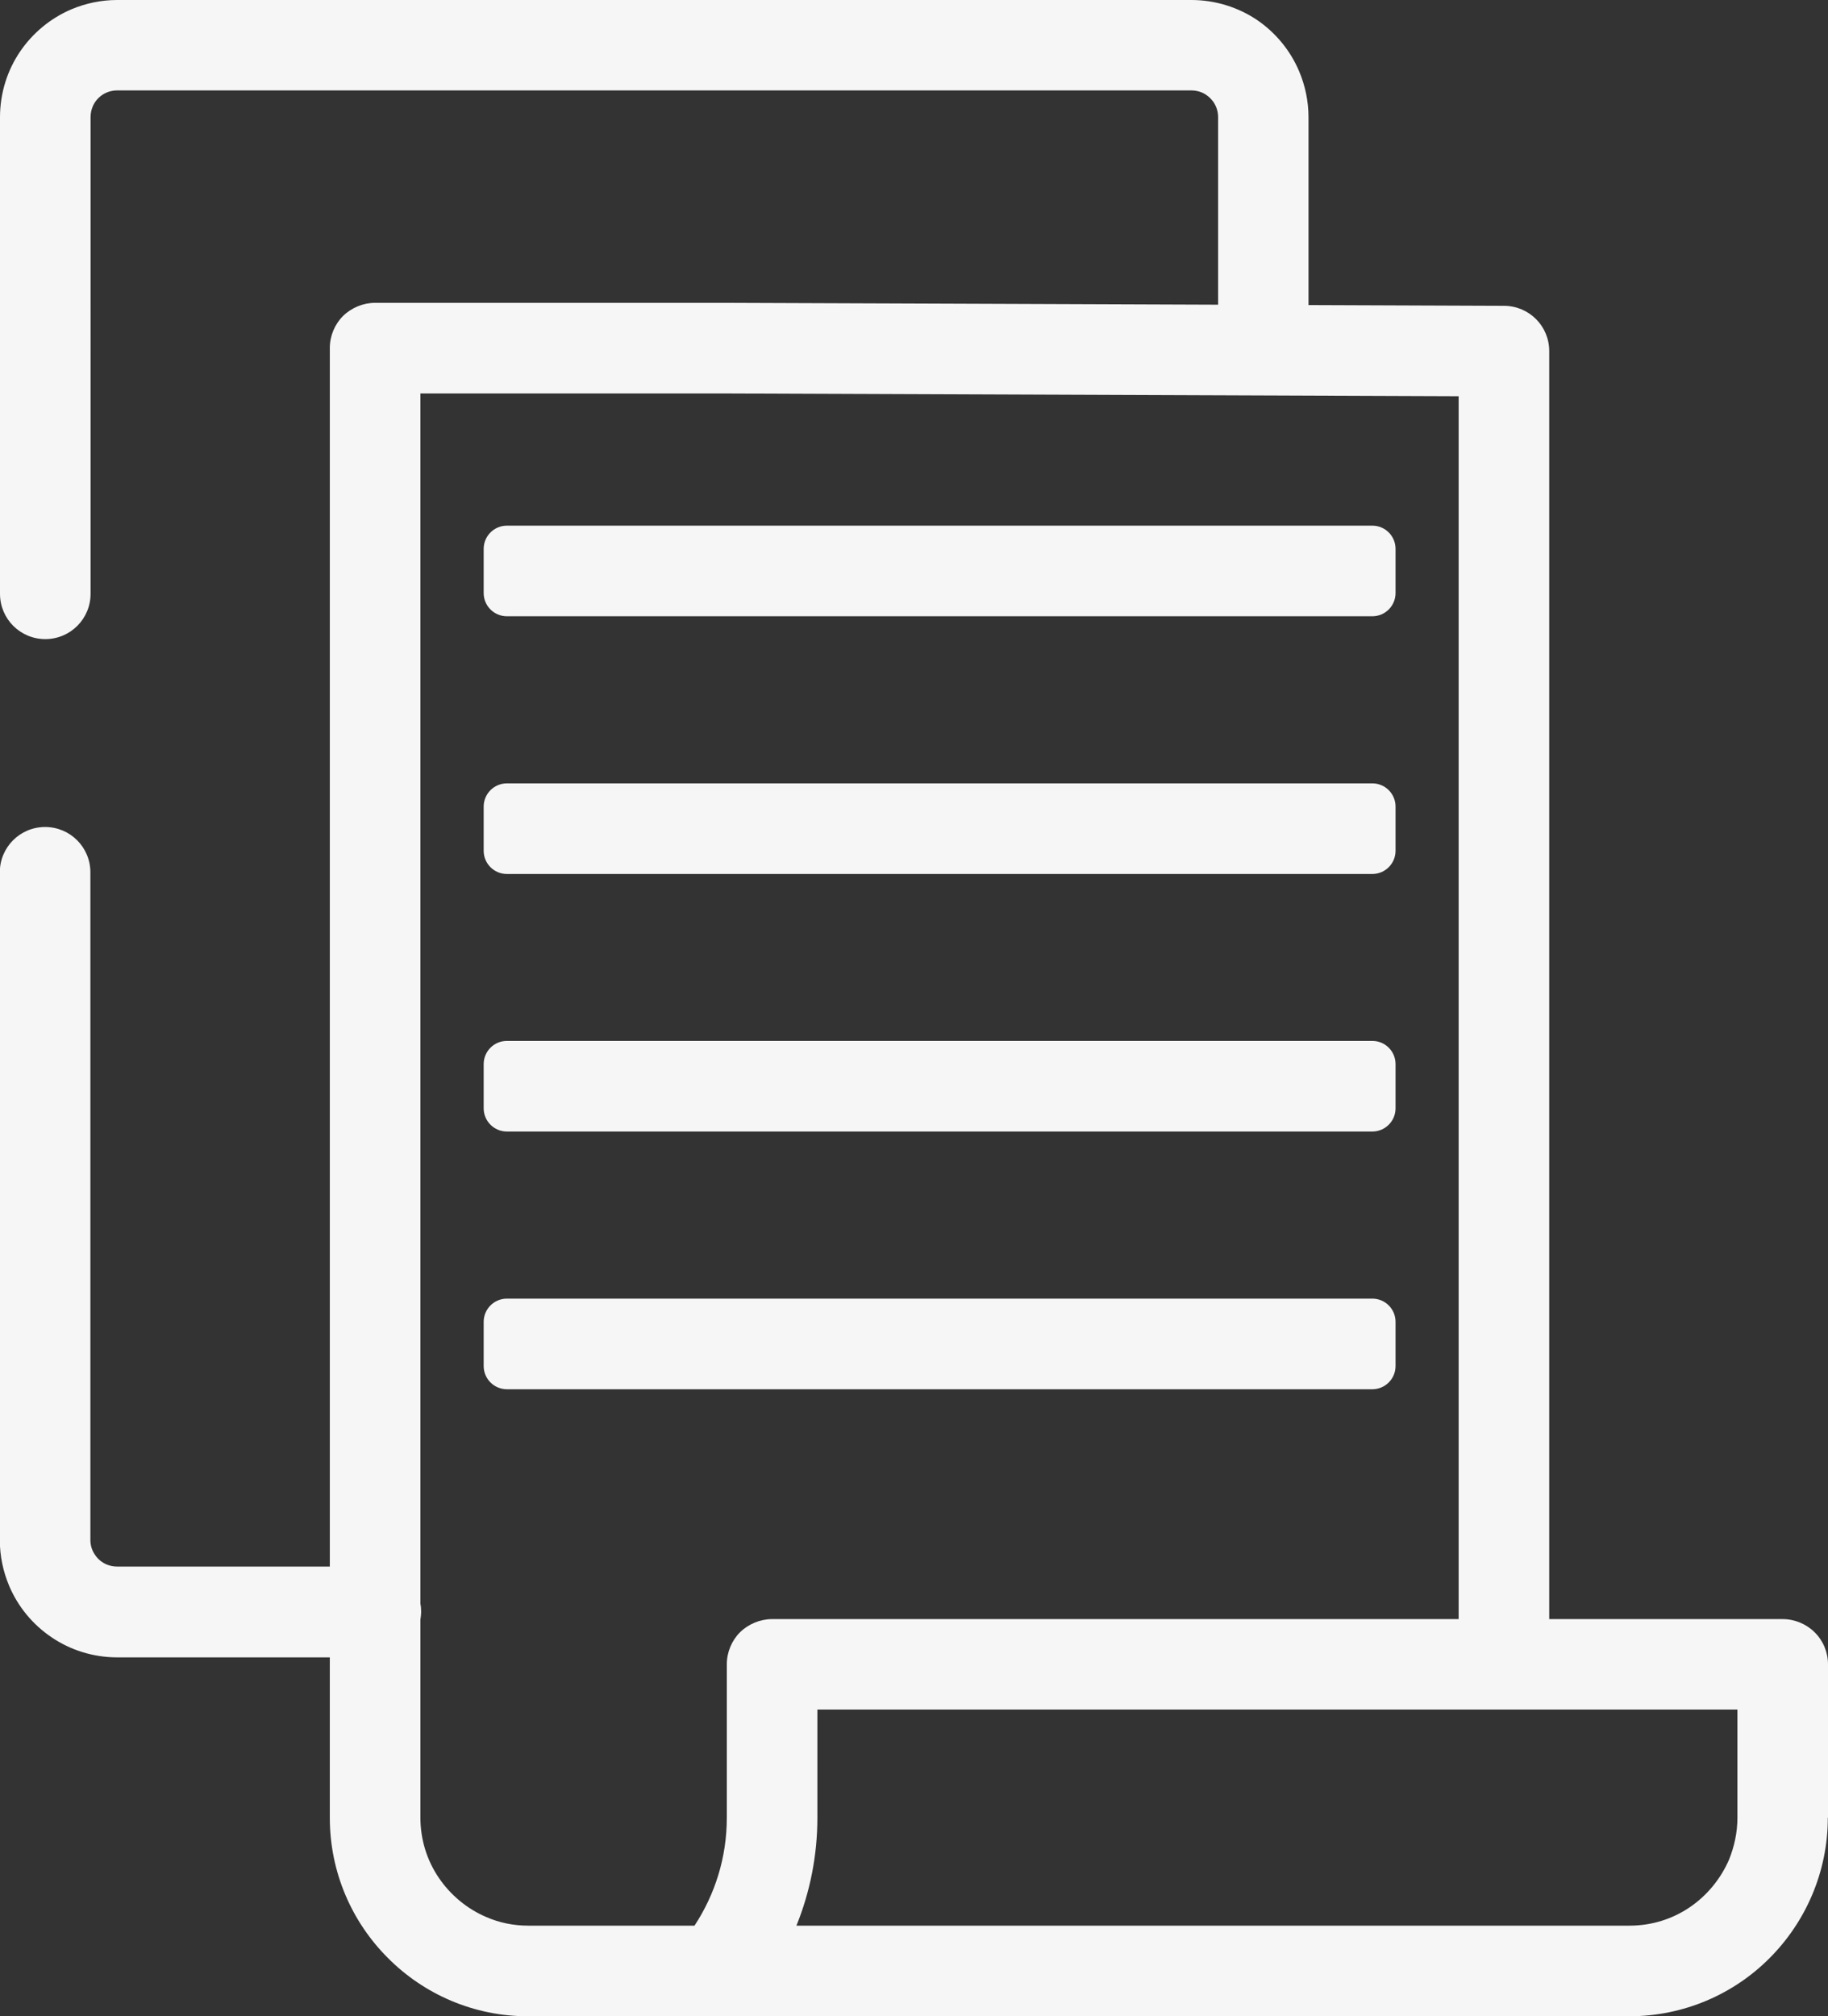
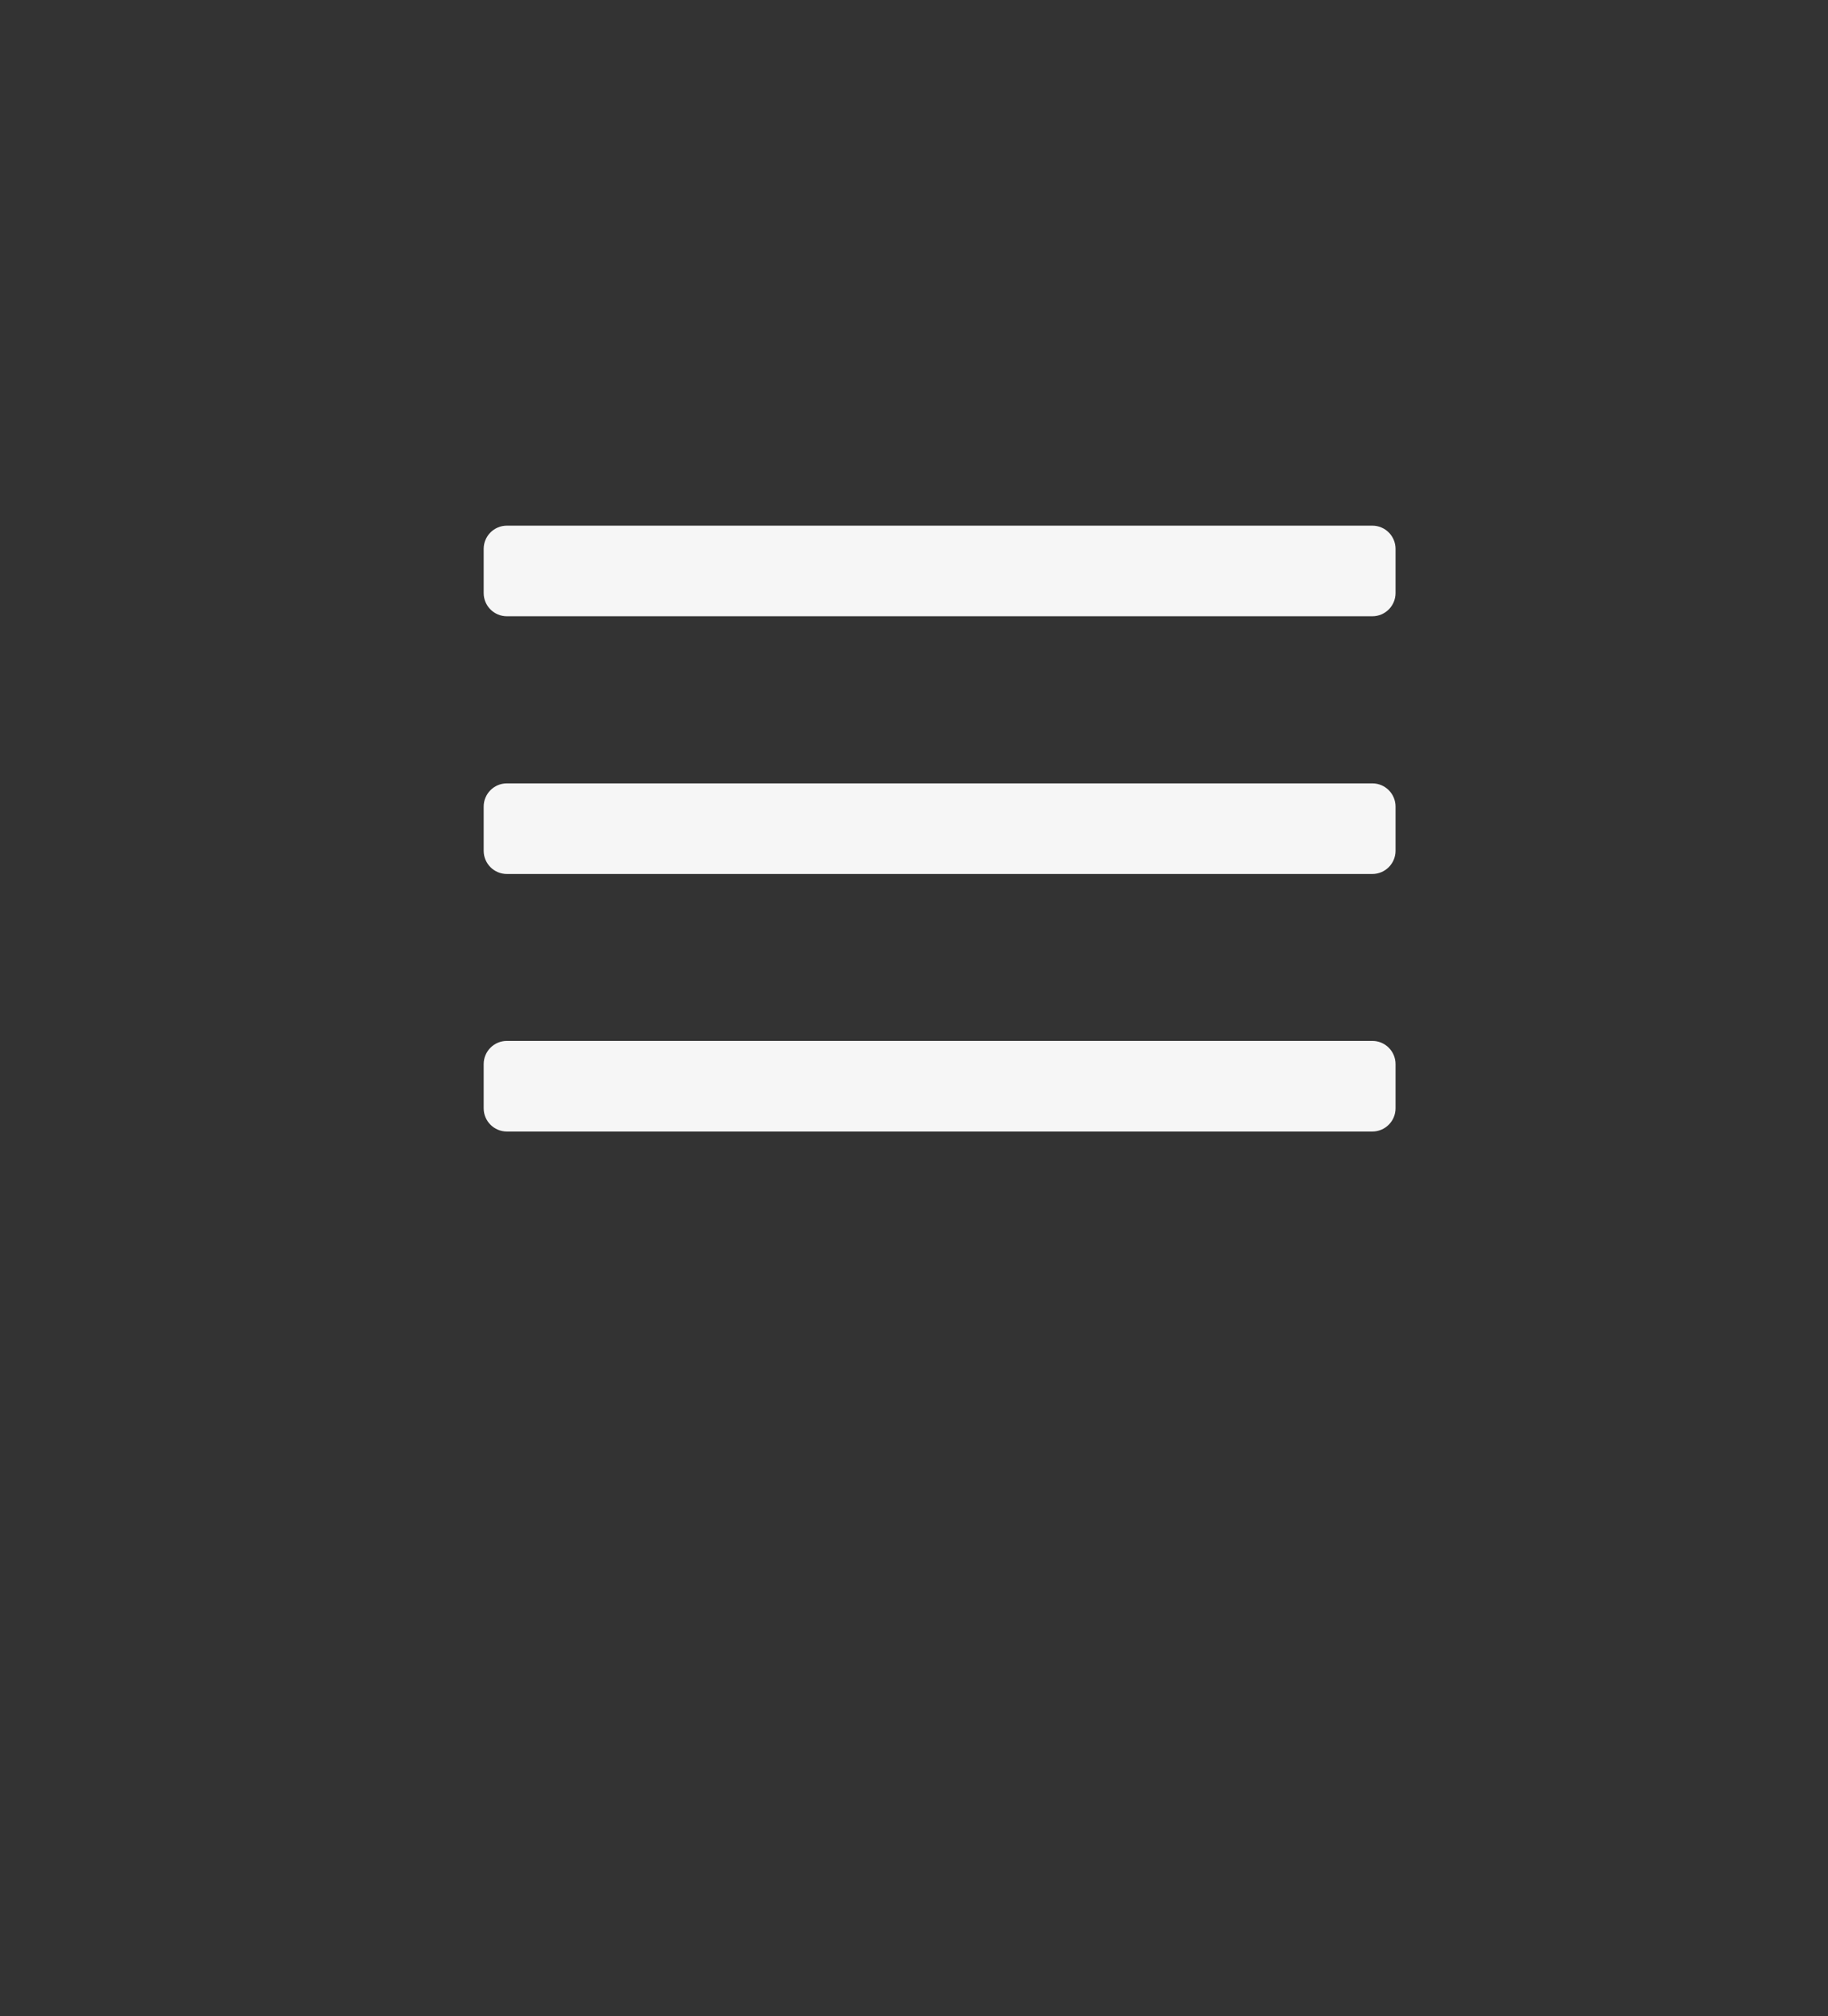
<svg xmlns="http://www.w3.org/2000/svg" id="Ebene_2" data-name="Ebene 2" viewBox="0 0 98.49 108.59">
  <rect x="0" y="0" width="98.49" height="108.59" fill="#333333" stroke="none" />
  <defs>
    <style>
      .cls-1 {
        fill: #f6f6f6;
        stroke-width: 0px;
      }
    </style>
  </defs>
  <g id="text">
    <g>
-       <path class="cls-1" d="m93.16,100.15c-.45,1.04-1.19,1.94-2.12,2.57-.93.63-2.04.99-3.25.99h-44.88c.73-1.8,1.13-3.77,1.13-5.82v-5.82h49.57v5.82c0,.81-.17,1.56-.45,2.26h0Zm-66.95,3.1c-1.04-.44-1.94-1.19-2.57-2.12-.63-.93-.99-2.04-.99-3.25v-10.64c.02-.14.04-.29.04-.44s-.01-.29-.04-.43V21.19h16.5l39.44.15v65.86h-36.99c-.64,0-1.27.26-1.73.71-.45.45-.71,1.08-.71,1.72v8.26c0,2.16-.64,4.14-1.74,5.82h-8.95c-.81,0-1.57-.16-2.26-.46h0Zm72.28-5.36v-8.26c0-.64-.26-1.27-.72-1.72-.45-.45-1.08-.71-1.72-.71h-12.58V18.91c0-1.35-1.08-2.43-2.43-2.44l-10.54-.04V6.31c0-.86-.18-1.7-.5-2.46-.48-1.14-1.28-2.1-2.28-2.78C66.72.4,65.49,0,64.19,0H6.31c-.86,0-1.7.18-2.46.5-1.13.48-2.09,1.28-2.77,2.28-.68,1-1.08,2.23-1.08,3.53v25.67c0,1.35,1.09,2.44,2.44,2.44s2.44-1.09,2.44-2.44h0V6.31c0-.21.04-.39.11-.56.1-.26.29-.48.52-.64.23-.15.5-.24.8-.24h57.88c.2,0,.39.04.56.11.26.11.47.29.64.53.15.23.24.5.24.8v10.1l-26.46-.1h-18.96c-.64,0-1.27.26-1.73.71-.45.45-.71,1.08-.71,1.72v65.63H6.31c-.2,0-.39-.04-.56-.11-.26-.11-.48-.29-.63-.52-.16-.23-.25-.5-.25-.8v-35.96c0-1.35-1.09-2.44-2.44-2.44s-2.44,1.09-2.44,2.44h0v35.96c0,.86.18,1.7.5,2.46.48,1.14,1.28,2.1,2.29,2.78,1,.68,2.23,1.08,3.53,1.08h11.46v8.64c0,2.95,1.2,5.63,3.14,7.56,1.92,1.93,4.61,3.14,7.56,3.13h59.31c2.95,0,5.64-1.2,7.56-3.13,1.93-1.93,3.14-4.62,3.14-7.56h0Z" />
-       <path class="cls-1" d="m75.19,73.57v-2.38c0-.69-.56-1.25-1.25-1.25H27.31c-.69,0-1.25.56-1.25,1.25v2.38c0,.69.56,1.25,1.25,1.25h46.63c.69,0,1.25-.56,1.25-1.25h0Z" />
      <path class="cls-1" d="m27.31,60.94h46.63c.69,0,1.25-.56,1.25-1.25v-2.38c0-.69-.56-1.25-1.25-1.25H27.31c-.69,0-1.25.56-1.25,1.25v2.38c0,.69.56,1.25,1.25,1.25h0Z" />
      <path class="cls-1" d="m27.31,33.19h46.63c.69,0,1.25-.56,1.25-1.25v-2.38c0-.69-.56-1.25-1.25-1.25H27.31c-.69,0-1.25.56-1.25,1.25v2.38c0,.69.56,1.25,1.25,1.25h0Z" />
      <path class="cls-1" d="m27.31,47.07h46.63c.69,0,1.25-.56,1.25-1.25v-2.38c0-.69-.56-1.25-1.25-1.25H27.31c-.69,0-1.25.56-1.25,1.25v2.38c0,.69.56,1.25,1.25,1.25h0Z" />
    </g>
  </g>
</svg>